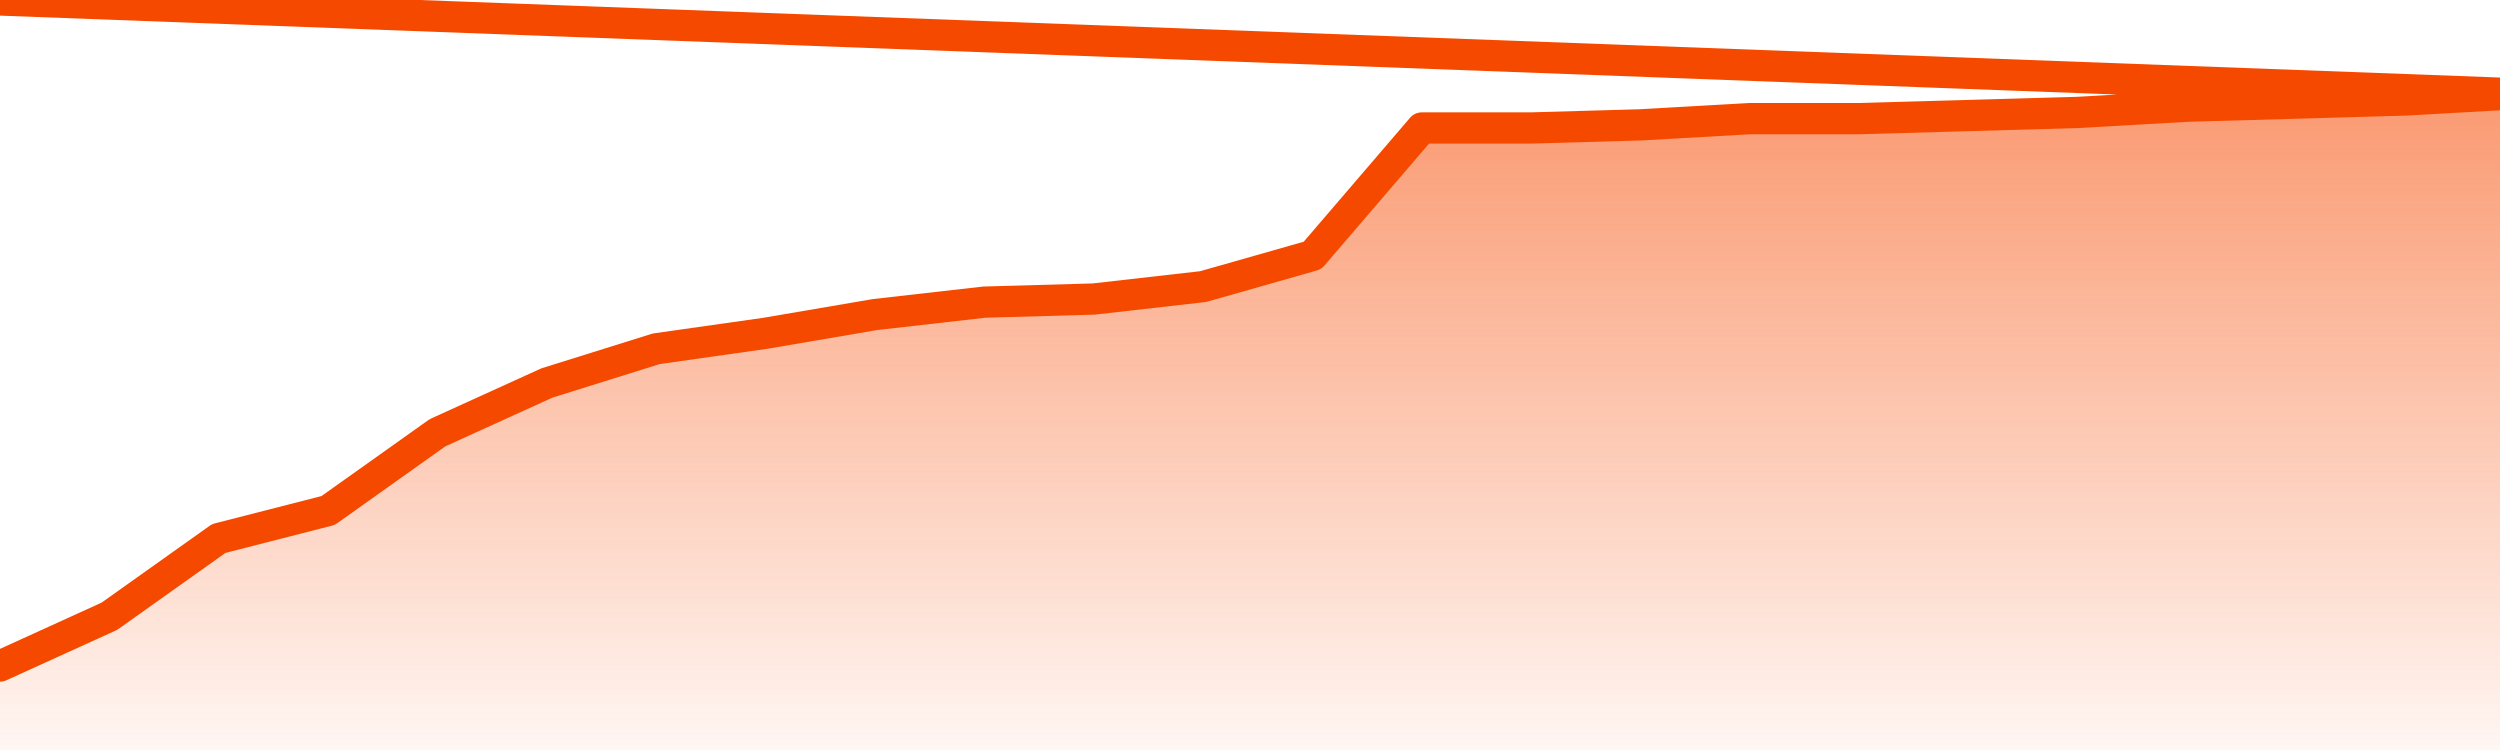
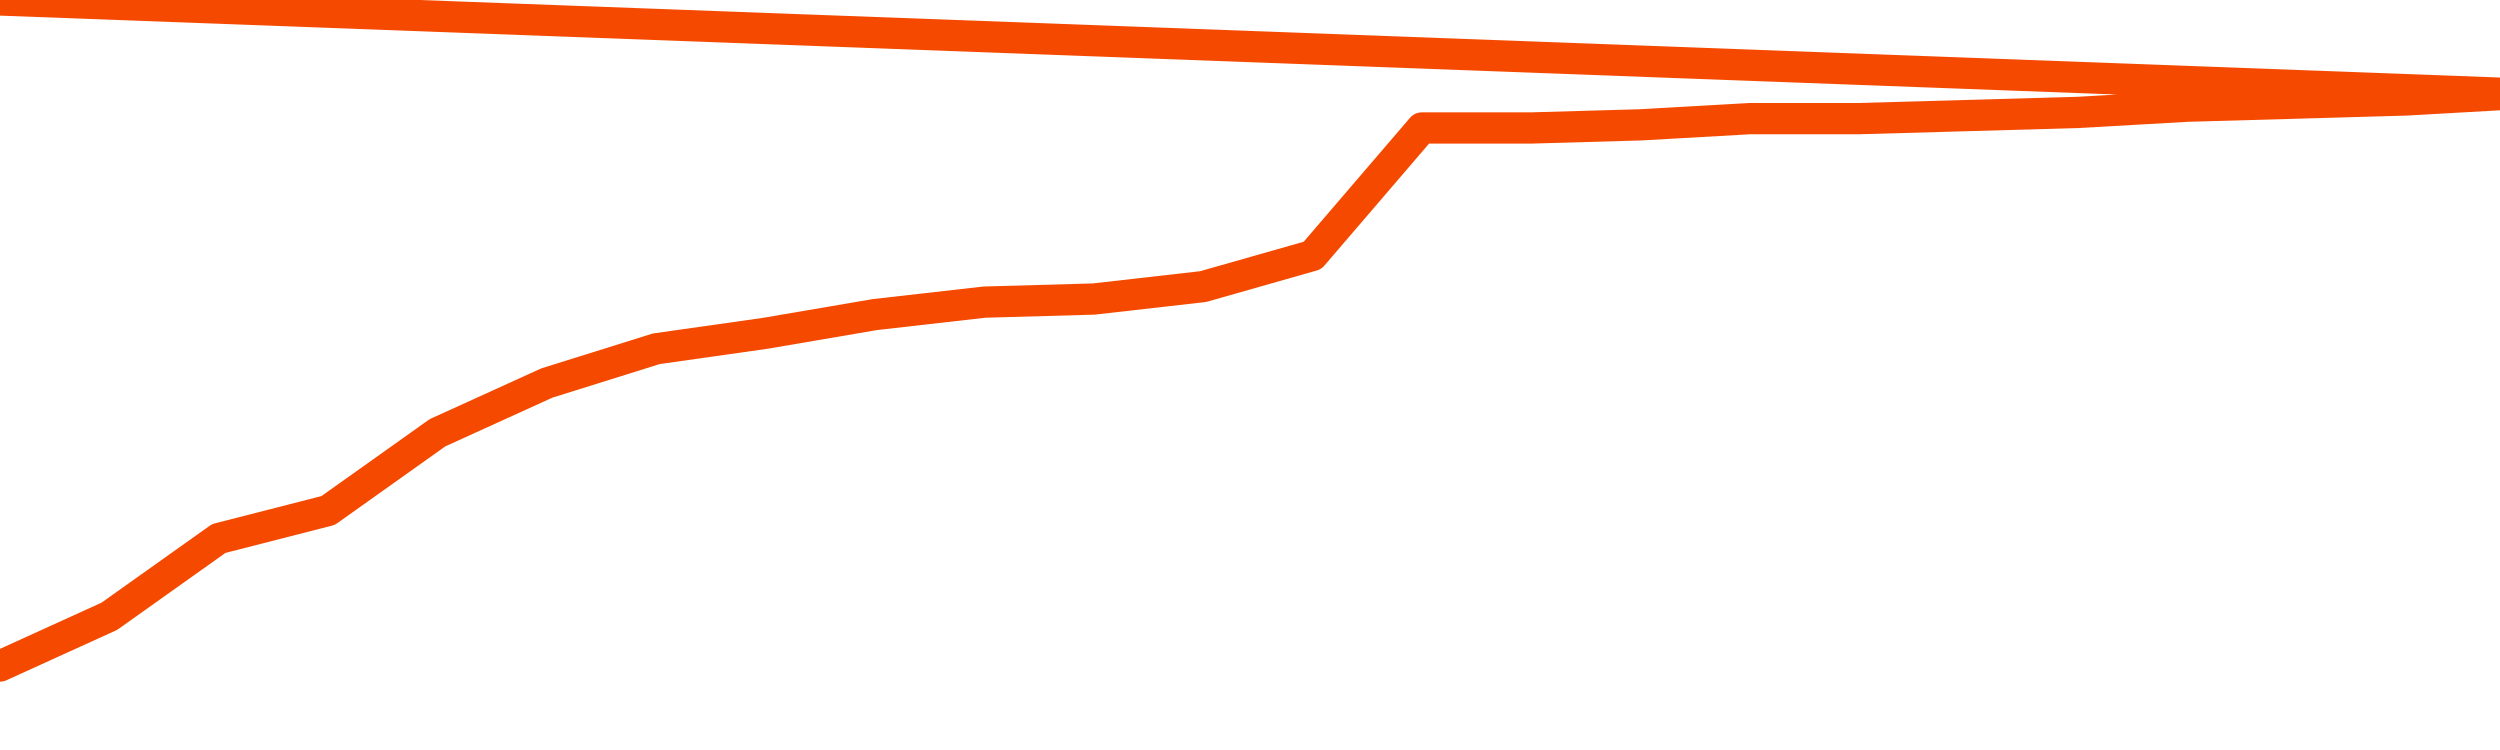
<svg xmlns="http://www.w3.org/2000/svg" version="1.1" width="80" height="24" viewBox="0 0 80 24">
  <defs>
    <linearGradient x1=".5" x2=".5" y2="1" id="gradient">
      <stop offset="0" stop-color="#F64900" />
      <stop offset="1" stop-color="#f64900" stop-opacity="0" />
    </linearGradient>
  </defs>
-   <path fill="url(#gradient)" fill-opacity="0.56" stroke="none" d="M 0,26 0.0,21.313 3.5,19.72 7.0,17.232 10.5,16.336 14.0,13.848 17.5,12.256 21.0,11.161 24.5,10.664 28.0,10.066 31.5,9.668 35.0,9.569 38.5,9.171 42.0,8.175 45.5,4.095 49.0,4.095 52.5,3.995 56.0,3.796 59.5,3.796 63.0,3.697 66.5,3.597 70.0,3.398 73.5,3.299 77.0,3.199 80.5,3.0 82,26 Z" />
  <path fill="none" stroke="#F64900" stroke-width="1" stroke-linejoin="round" stroke-linecap="round" d="M 0.0,21.313 3.5,19.72 7.0,17.232 10.5,16.336 14.0,13.848 17.5,12.256 21.0,11.161 24.5,10.664 28.0,10.066 31.5,9.668 35.0,9.569 38.5,9.171 42.0,8.175 45.5,4.095 49.0,4.095 52.5,3.995 56.0,3.796 59.5,3.796 63.0,3.697 66.5,3.597 70.0,3.398 73.5,3.299 77.0,3.199 80.5,3.0.join(' ') }" />
</svg>